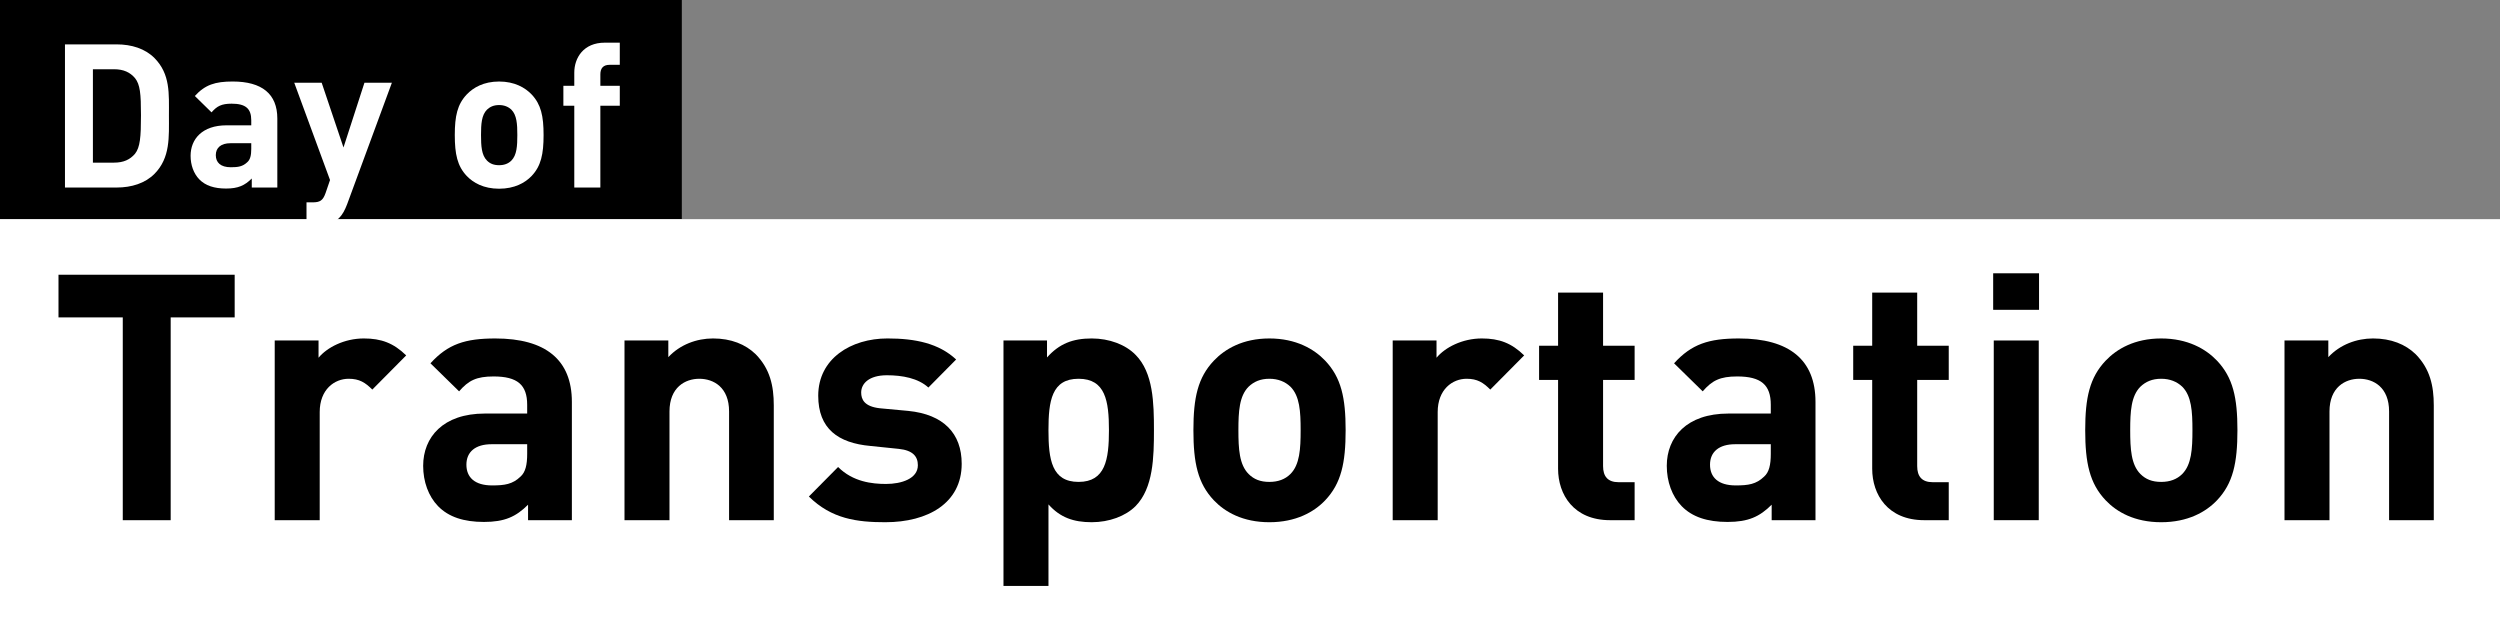
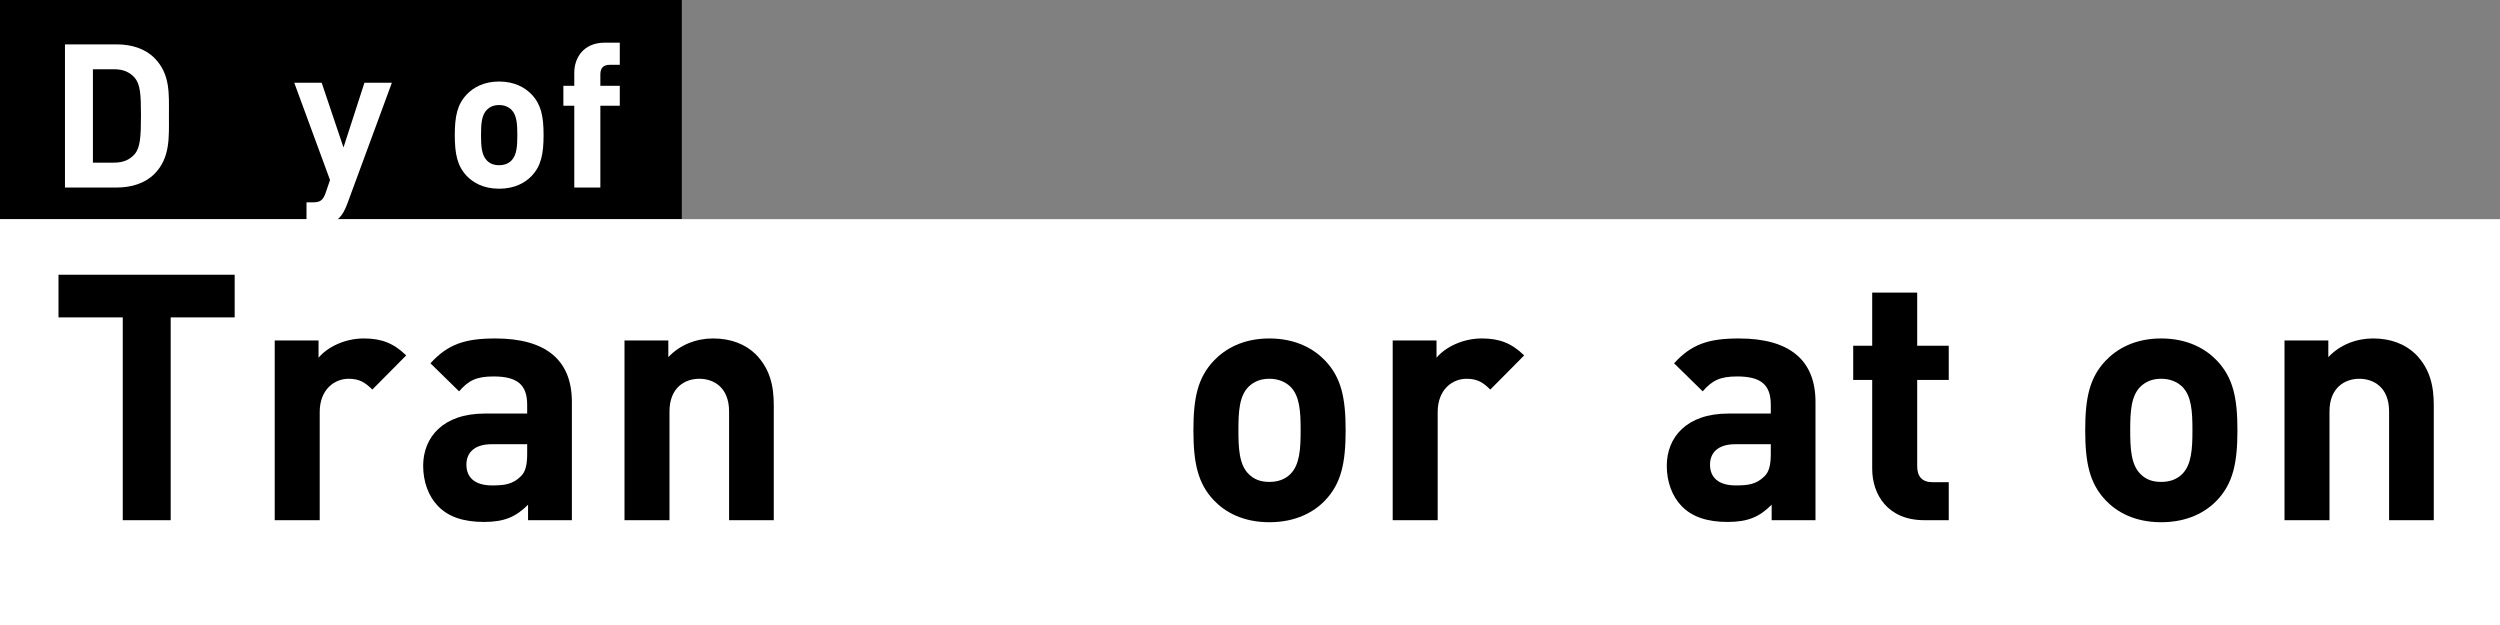
<svg xmlns="http://www.w3.org/2000/svg" id="b" viewBox="0 0 308 77">
  <rect x="0" y="0" width="308" height="77" fill="#808080" stroke="none" />
  <defs>
    <style>.d{fill:#fff;}</style>
  </defs>
  <g id="c">
    <g>
      <rect width="84" height="27" />
      <rect class="d" y="27" width="308" height="50" />
      <g>
        <path class="d" d="M19.027,21.424c-1.155,1.154-2.813,1.68-4.661,1.68h-6.362V5.467h6.362c1.848,0,3.506,.524,4.661,1.68,1.974,1.994,1.785,4.408,1.785,7.055,0,2.666,.189,5.228-1.785,7.223Zm-2.394-11.801c-.609-.713-1.407-1.092-2.583-1.092h-2.604v11.506h2.604c1.176,0,1.974-.377,2.583-1.092,.63-.797,.735-2.057,.735-4.744,0-2.667-.105-3.779-.735-4.578Z" />
-         <path class="d" d="M31.018,23.104v-1.113c-.861,.861-1.68,1.238-3.17,1.238-1.449,0-2.541-.356-3.296-1.133-.693-.715-1.071-1.764-1.071-2.898,0-2.057,1.428-3.758,4.43-3.758h3.044v-.63c0-1.428-.693-2.036-2.415-2.036-1.239,0-1.806,.293-2.478,1.07l-2.058-2.016c1.26-1.386,2.499-1.785,4.661-1.785,3.611,0,5.501,1.533,5.501,4.557v8.504h-3.149Zm-.063-5.459h-2.562c-1.155,0-1.806,.545-1.806,1.469,0,.903,.588,1.491,1.848,1.491,.903,0,1.47-.084,2.037-.63,.357-.314,.483-.84,.483-1.638v-.692Z" />
        <path class="d" d="M42.758,25.182c-.273,.714-.567,1.26-.966,1.658-.735,.756-1.701,.987-2.771,.987h-1.26v-2.897h.735c.924,0,1.281-.21,1.617-1.154l.546-1.596-4.409-11.989h3.38l2.688,7.979,2.583-7.979h3.38l-5.522,14.991Z" />
        <path class="d" d="M65.499,21.676c-.798,.84-2.1,1.574-4.01,1.574s-3.191-.734-3.989-1.574c-1.155-1.219-1.47-2.688-1.47-5.039,0-2.331,.315-3.779,1.47-4.998,.798-.84,2.079-1.596,3.989-1.596s3.212,.756,4.01,1.596c1.155,1.219,1.47,2.667,1.47,4.998,0,2.352-.315,3.82-1.47,5.039Zm-2.499-8.168c-.378-.357-.882-.566-1.512-.566-.651,0-1.113,.209-1.491,.566-.672,.672-.735,1.785-.735,3.129s.063,2.477,.735,3.148c.378,.379,.84,.567,1.491,.567,.63,0,1.134-.188,1.512-.567,.672-.672,.735-1.805,.735-3.148s-.063-2.457-.735-3.129Z" />
        <path class="d" d="M73.964,13.025v10.078h-3.212V13.025h-1.344v-2.457h1.344v-1.617c0-1.826,1.134-3.695,3.758-3.695h1.848v2.73h-1.26c-.777,0-1.134,.42-1.134,1.176v1.406h2.394v2.457h-2.394Z" />
        <path d="M21.028,39.105v24.98h-5.903v-24.98H7.206v-5.256H28.912v5.256h-7.883Z" />
        <path d="M45.868,47.996c-.864-.863-1.584-1.332-2.916-1.332-1.728,0-3.564,1.296-3.564,4.104v13.318h-5.543v-22.137h5.399v2.124c1.043-1.261,3.167-2.376,5.579-2.376,2.16,0,3.671,.576,5.219,2.088l-4.175,4.211Z" />
        <path d="M65.056,64.086v-1.907c-1.476,1.476-2.879,2.124-5.435,2.124-2.484,0-4.355-.612-5.651-1.944-1.188-1.224-1.836-3.023-1.836-4.967,0-3.528,2.448-6.443,7.595-6.443h5.219v-1.08c0-2.448-1.188-3.491-4.14-3.491-2.124,0-3.095,.504-4.247,1.835l-3.528-3.455c2.16-2.376,4.284-3.06,7.991-3.06,6.191,0,9.431,2.628,9.431,7.811v14.578h-5.399Zm-.108-9.358h-4.392c-1.979,0-3.095,.936-3.095,2.52,0,1.548,1.008,2.556,3.167,2.556,1.548,0,2.52-.144,3.492-1.08,.612-.54,.828-1.439,.828-2.808v-1.188Z" />
        <path d="M89.823,64.086v-13.39c0-2.988-1.908-4.032-3.671-4.032-1.728,0-3.671,1.044-3.671,4.032v13.39h-5.543v-22.137h5.399v2.052c1.439-1.548,3.491-2.304,5.507-2.304,2.231,0,3.995,.72,5.255,1.943,1.764,1.8,2.231,3.888,2.231,6.3v14.146h-5.507Z" />
-         <path d="M109.084,64.338c-3.492,0-6.623-.396-9.431-3.167l3.6-3.636c1.835,1.836,4.211,2.088,5.903,2.088,1.908,0,3.924-.648,3.924-2.304,0-1.08-.612-1.836-2.34-2.016l-3.492-.36c-3.995-.36-6.443-2.124-6.443-6.191,0-4.571,4.031-7.055,8.531-7.055,3.456,0,6.335,.611,8.459,2.592l-3.419,3.455c-1.26-1.151-3.204-1.512-5.111-1.512-2.232,0-3.168,1.044-3.168,2.124,0,.828,.36,1.728,2.304,1.943l3.492,.324c4.355,.432,6.587,2.771,6.587,6.515,0,4.86-4.176,7.199-9.395,7.199Z" />
-         <path d="M139.898,62.358c-1.224,1.224-3.24,1.979-5.399,1.979-2.232,0-3.888-.575-5.327-2.195v10.043h-5.543v-30.236h5.363v2.088c1.512-1.692,3.167-2.34,5.507-2.34,2.16,0,4.175,.756,5.399,2.016,2.196,2.195,2.268,5.976,2.268,9.287s-.072,7.127-2.268,9.358Zm-7.019-15.694c-3.312,0-3.708,2.736-3.708,6.336s.396,6.371,3.708,6.371c3.312,0,3.743-2.771,3.743-6.371s-.432-6.336-3.743-6.336Z" />
        <path d="M163.262,61.639c-1.368,1.439-3.6,2.699-6.875,2.699s-5.471-1.26-6.839-2.699c-1.979-2.088-2.52-4.607-2.52-8.639,0-3.996,.54-6.479,2.52-8.567,1.368-1.439,3.564-2.735,6.839-2.735s5.507,1.296,6.875,2.735c1.98,2.088,2.52,4.571,2.52,8.567,0,4.031-.54,6.551-2.52,8.639Zm-4.283-14.002c-.648-.612-1.512-.973-2.592-.973-1.116,0-1.908,.36-2.556,.973-1.152,1.151-1.26,3.06-1.26,5.363s.108,4.247,1.26,5.399c.648,.647,1.44,.972,2.556,.972,1.08,0,1.944-.324,2.592-.972,1.152-1.152,1.26-3.096,1.26-5.399s-.108-4.212-1.26-5.363Z" />
        <path d="M183.602,47.996c-.864-.863-1.584-1.332-2.916-1.332-1.728,0-3.563,1.296-3.563,4.104v13.318h-5.543v-22.137h5.399v2.124c1.043-1.261,3.167-2.376,5.579-2.376,2.16,0,3.671,.576,5.219,2.088l-4.175,4.211Z" />
-         <path d="M198.362,64.086c-4.5,0-6.407-3.167-6.407-6.335v-10.942h-2.34v-4.212h2.34v-6.551h5.543v6.551h3.887v4.212h-3.887v10.618c0,1.26,.576,1.98,1.908,1.98h1.979v4.679h-3.023Z" />
        <path d="M218.269,64.086v-1.907c-1.476,1.476-2.879,2.124-5.435,2.124-2.484,0-4.355-.612-5.651-1.944-1.188-1.224-1.836-3.023-1.836-4.967,0-3.528,2.448-6.443,7.595-6.443h5.219v-1.08c0-2.448-1.188-3.491-4.14-3.491-2.124,0-3.095,.504-4.247,1.835l-3.528-3.455c2.16-2.376,4.284-3.06,7.991-3.06,6.191,0,9.431,2.628,9.431,7.811v14.578h-5.399Zm-.108-9.358h-4.392c-1.979,0-3.095,.936-3.095,2.52,0,1.548,1.008,2.556,3.167,2.556,1.548,0,2.52-.144,3.492-1.08,.612-.54,.828-1.439,.828-2.808v-1.188Z" />
        <path d="M237.062,64.086c-4.5,0-6.407-3.167-6.407-6.335v-10.942h-2.34v-4.212h2.34v-6.551h5.543v6.551h3.887v4.212h-3.887v10.618c0,1.26,.576,1.98,1.908,1.98h1.979v4.679h-3.023Z" />
-         <path d="M245.559,38.17v-4.5h5.651v4.5h-5.651Zm.072,25.916v-22.137h5.543v22.137h-5.543Z" />
        <path d="M273.132,61.639c-1.368,1.439-3.6,2.699-6.875,2.699s-5.471-1.26-6.839-2.699c-1.979-2.088-2.52-4.607-2.52-8.639,0-3.996,.54-6.479,2.52-8.567,1.368-1.439,3.564-2.735,6.839-2.735s5.507,1.296,6.875,2.735c1.98,2.088,2.52,4.571,2.52,8.567,0,4.031-.54,6.551-2.52,8.639Zm-4.283-14.002c-.648-.612-1.512-.973-2.592-.973-1.116,0-1.908,.36-2.556,.973-1.152,1.151-1.26,3.06-1.26,5.363s.108,4.247,1.26,5.399c.648,.647,1.44,.972,2.556,.972,1.08,0,1.944-.324,2.592-.972,1.152-1.152,1.26-3.096,1.26-5.399s-.108-4.212-1.26-5.363Z" />
        <path d="M294.336,64.086v-13.39c0-2.988-1.908-4.032-3.671-4.032-1.728,0-3.672,1.044-3.672,4.032v13.39h-5.543v-22.137h5.399v2.052c1.439-1.548,3.491-2.304,5.507-2.304,2.231,0,3.995,.72,5.255,1.943,1.764,1.8,2.231,3.888,2.231,6.3v14.146h-5.507Z" />
      </g>
    </g>
  </g>
</svg>